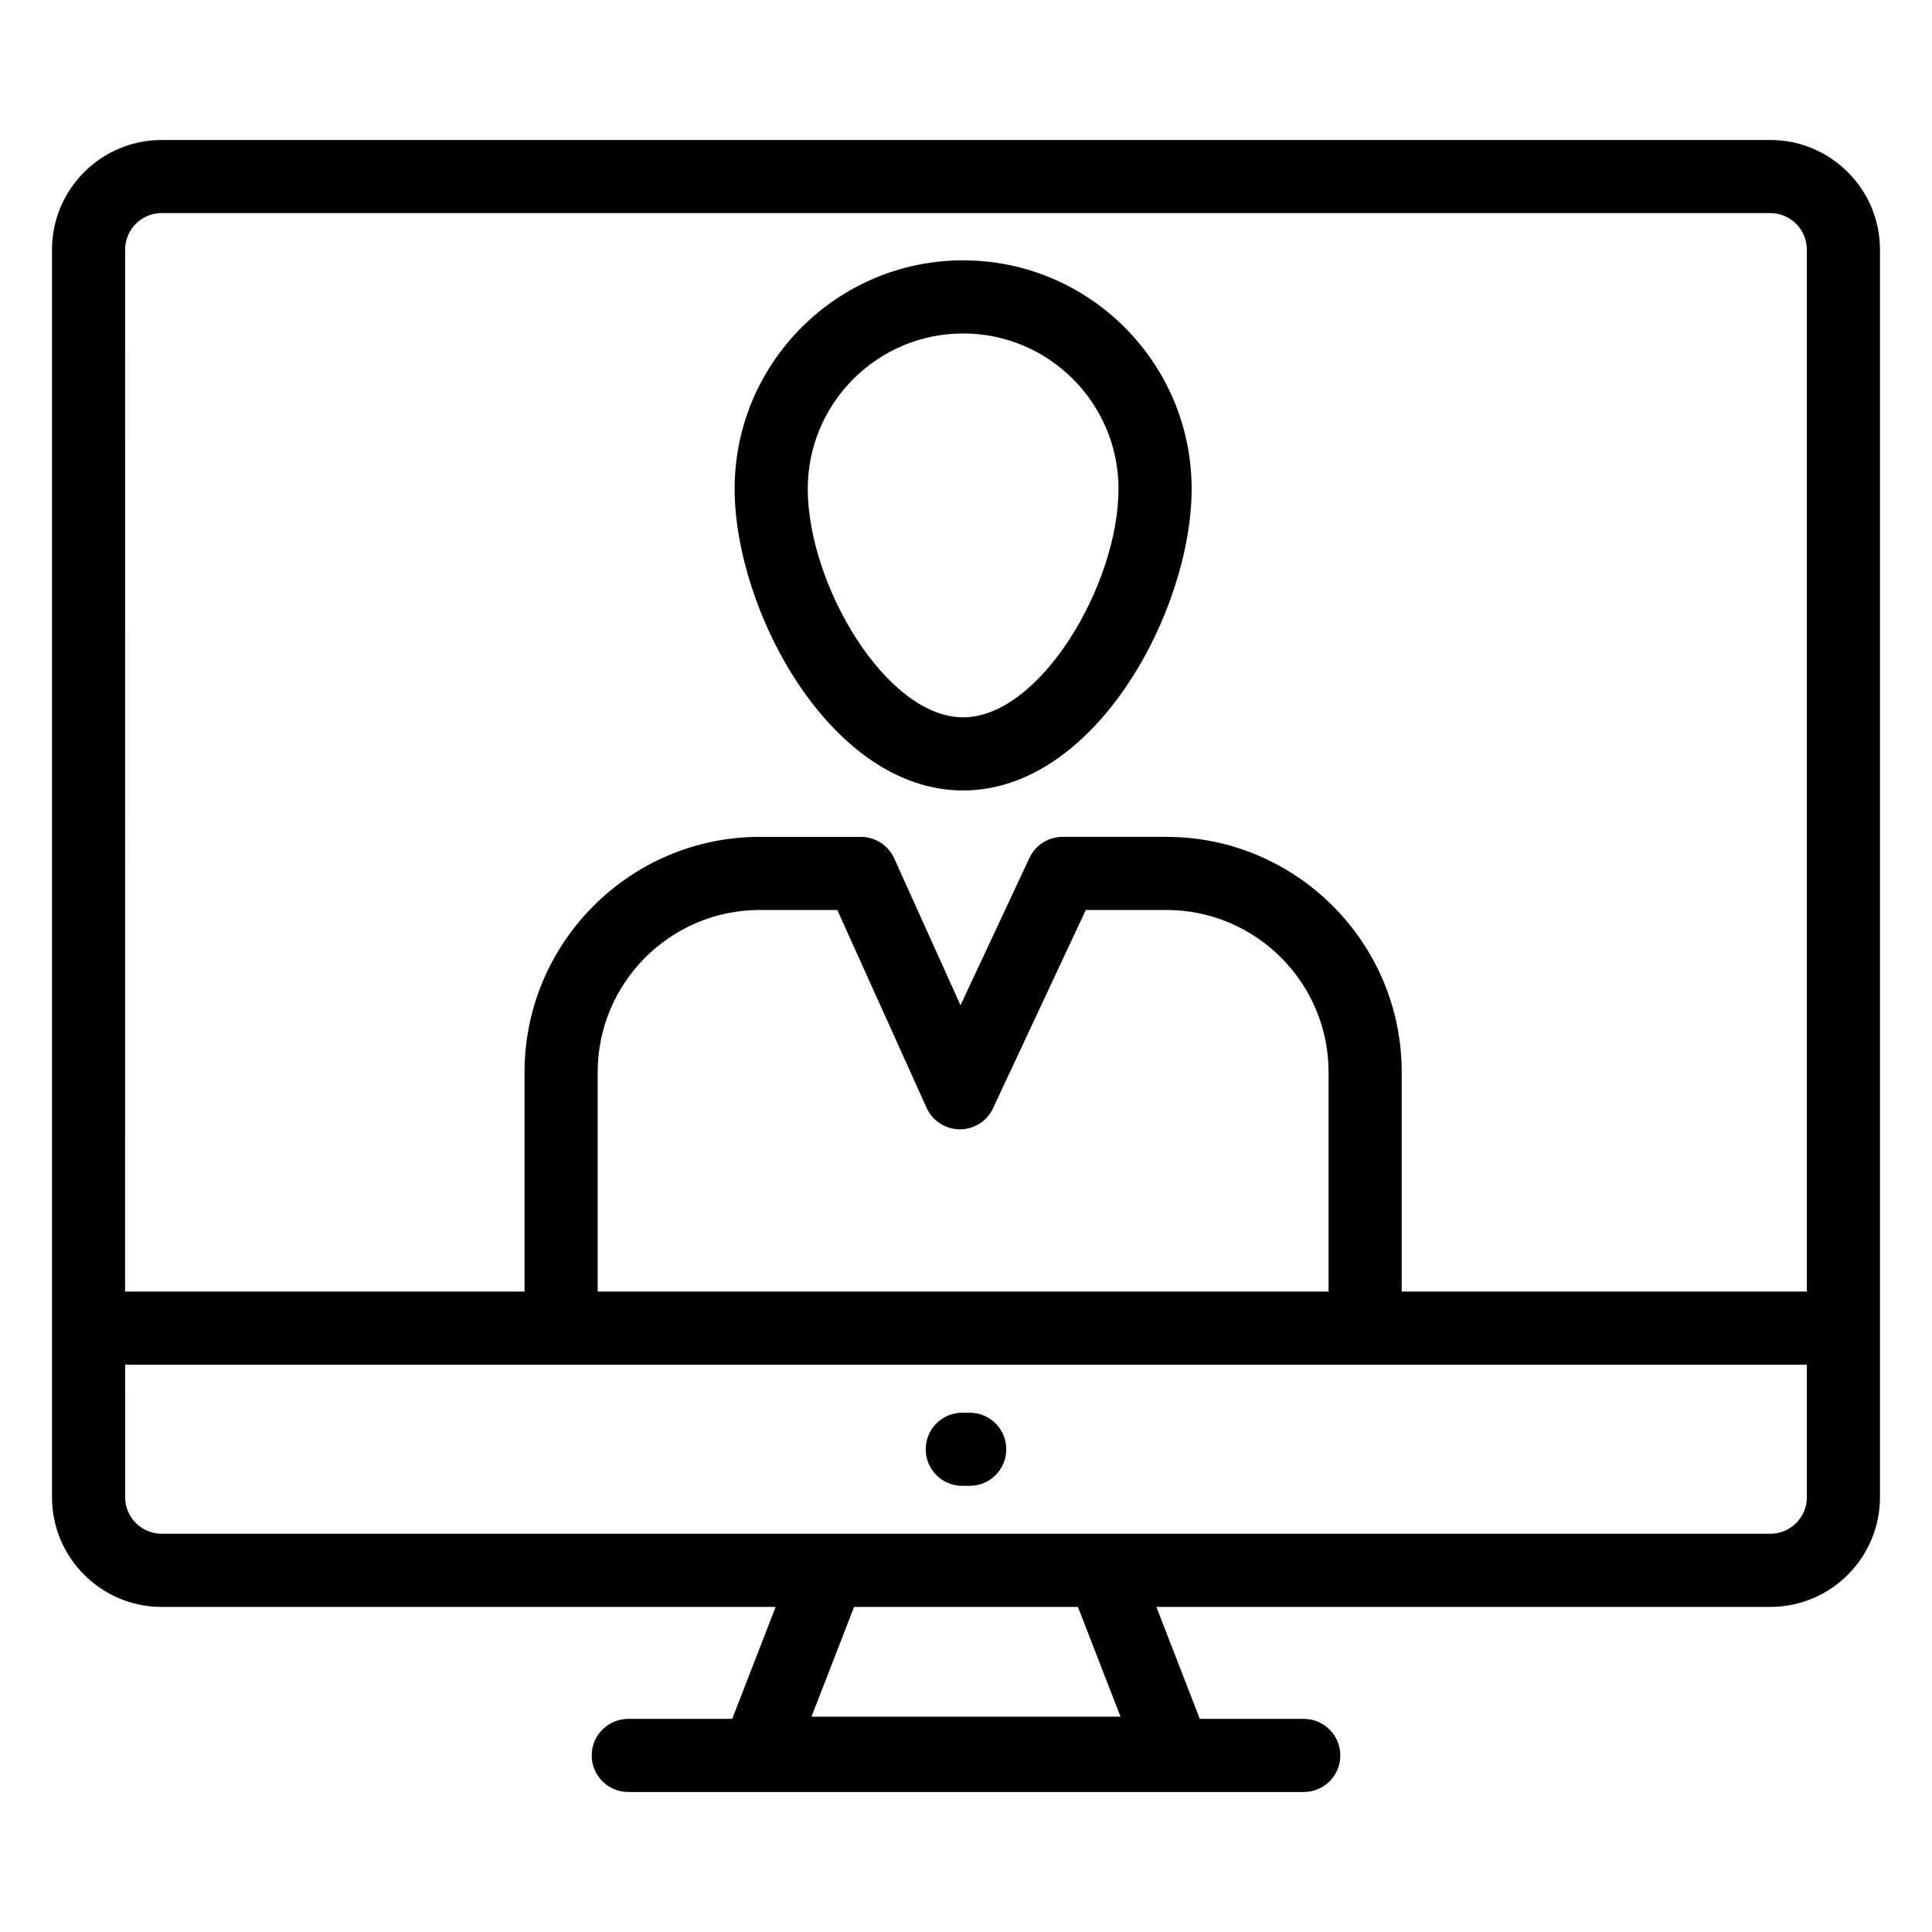
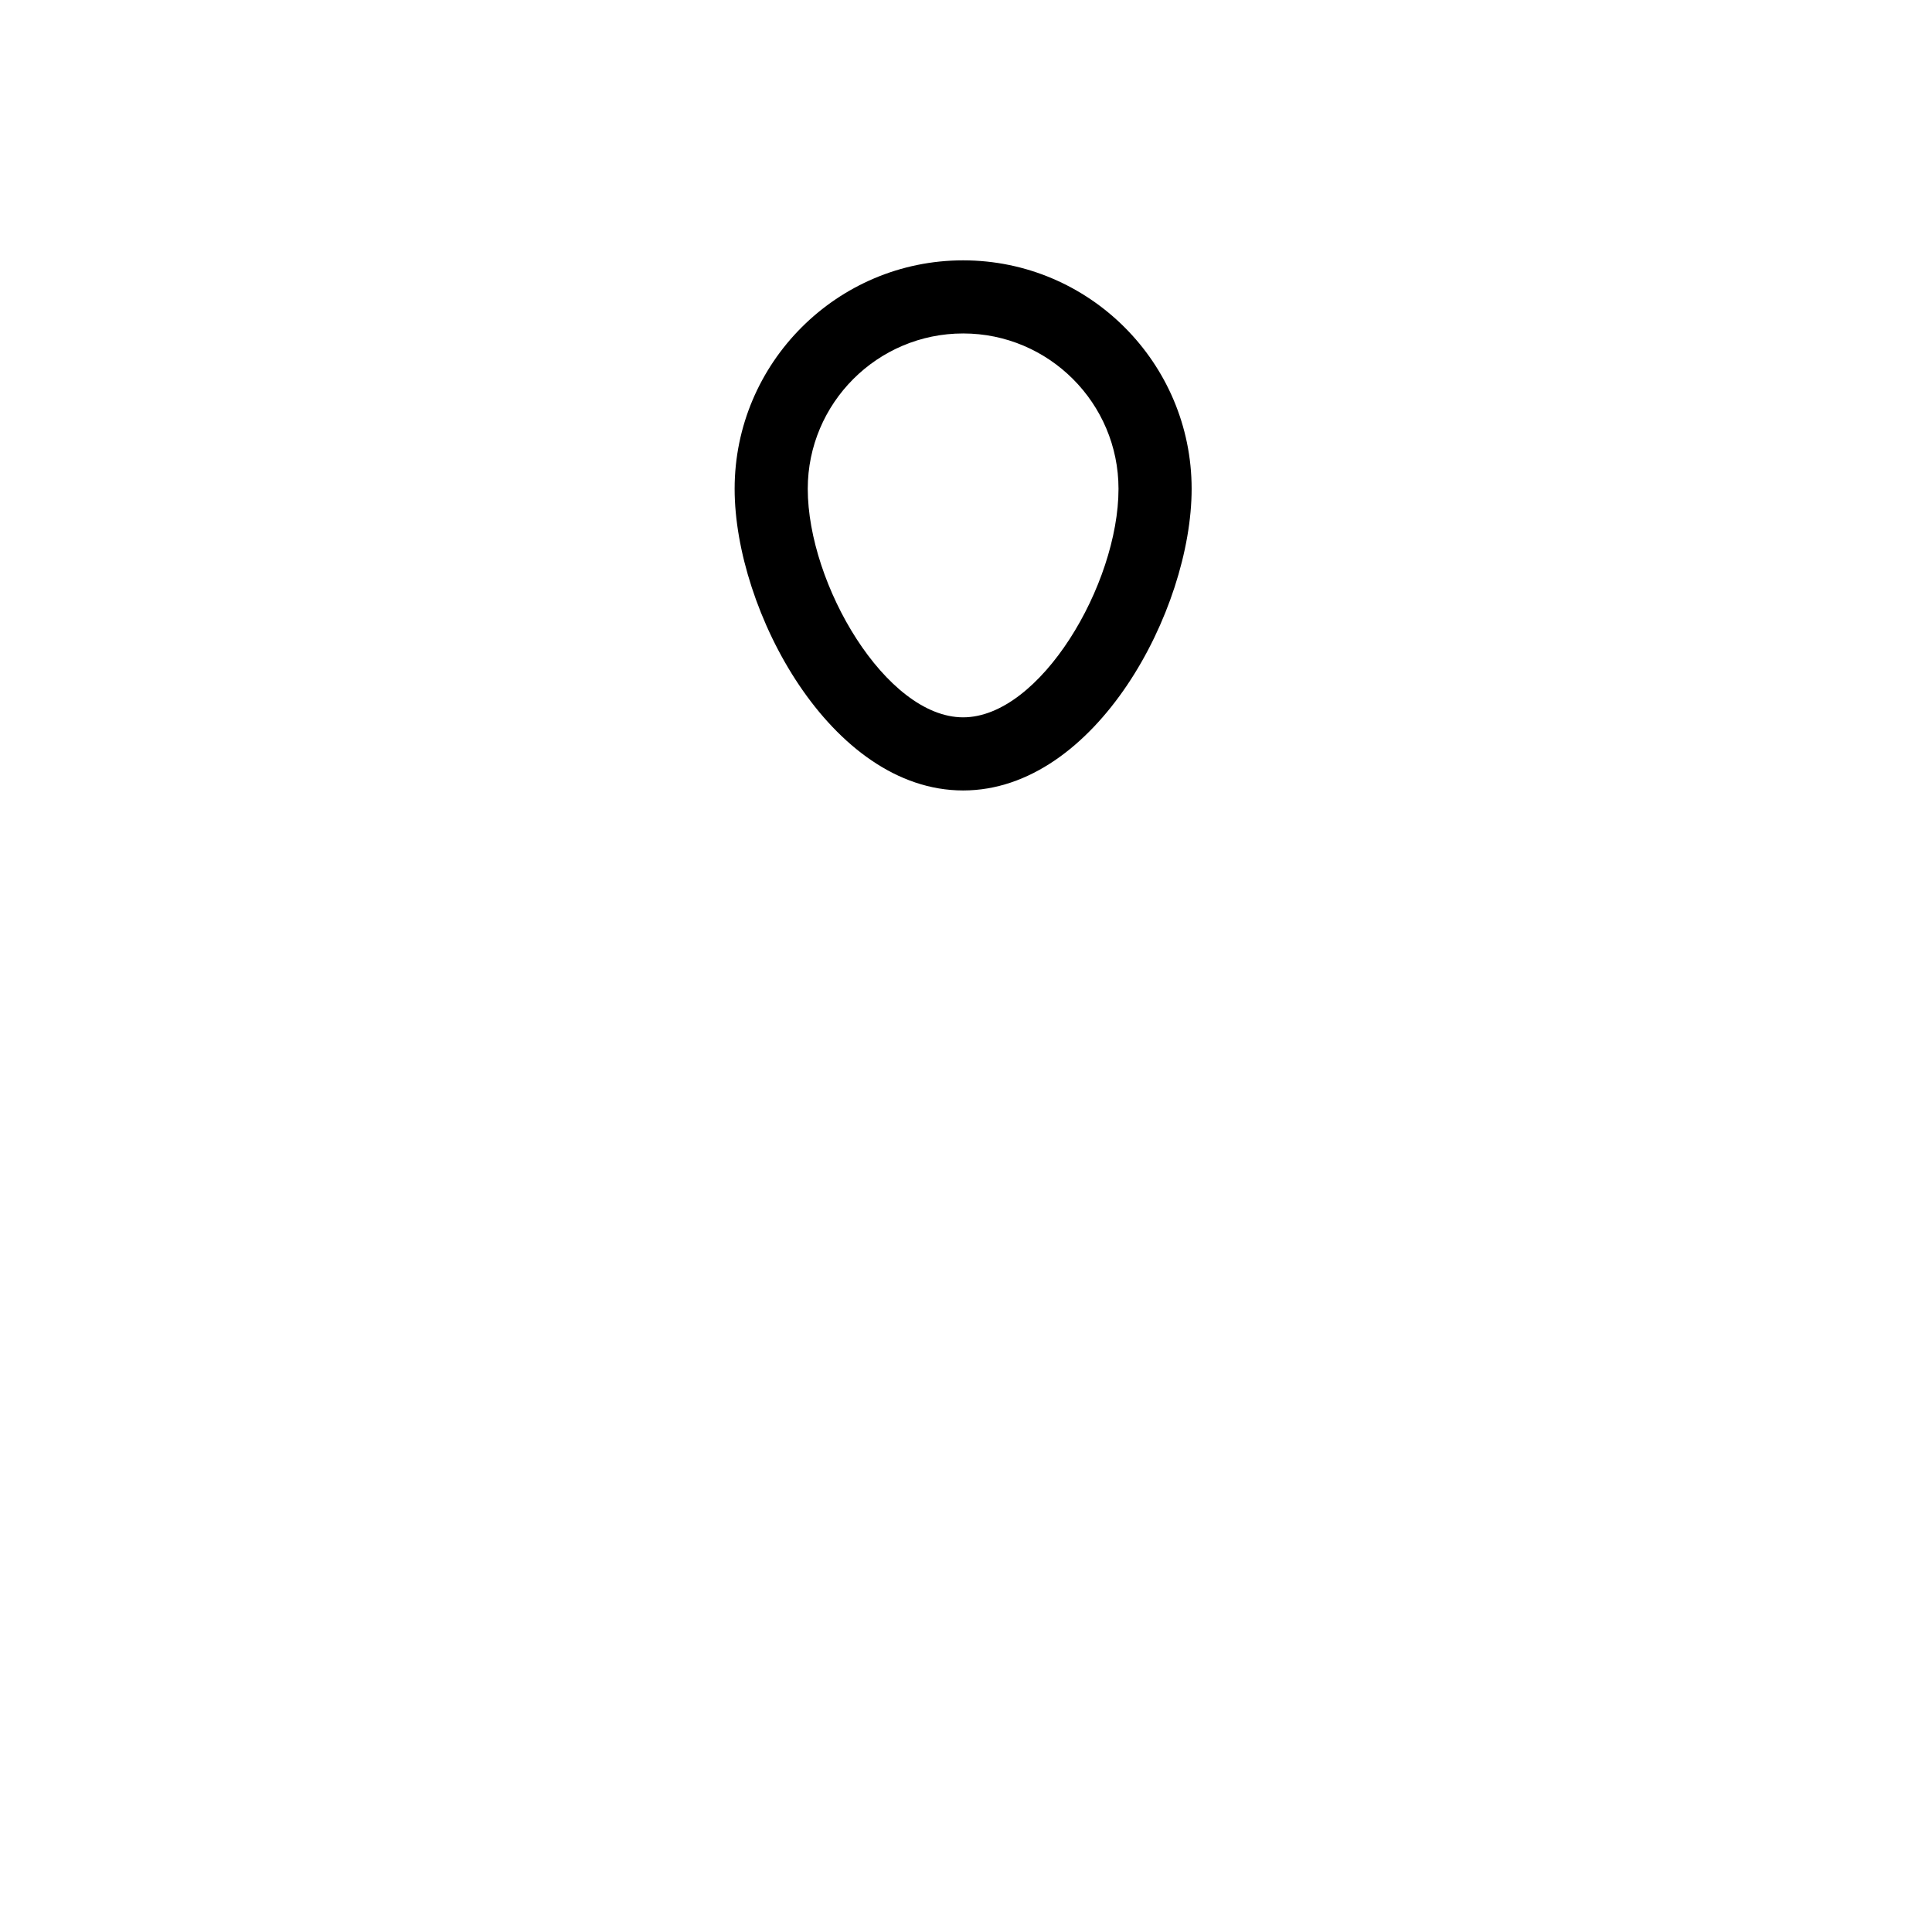
<svg xmlns="http://www.w3.org/2000/svg" fill="#000000" width="800px" height="800px" version="1.1" viewBox="144 144 512 512">
  <g>
-     <path d="m186.85 569.85h162.71l-11.516 29.672h-27.547c-5.352 0-9.688 4.332-9.688 9.688 0 5.356 4.34 9.688 9.688 9.688h179.01c5.352 0 9.688-4.332 9.688-9.688 0-5.356-4.34-9.688-9.688-9.688h-27.543l-11.516-29.672h162.7c16.027 0 29.066-13.039 29.066-29.066v-330.62c0-16.027-13.039-29.066-29.066-29.066h-426.3c-16.027 0-29.066 13.039-29.066 29.066v330.62c0 16.031 13.039 29.066 29.066 29.066zm172.2 29.094 11.289-29.094h59.324l11.289 29.094zm-181.89-388.79c0-5.344 4.348-9.688 9.688-9.688h426.3c5.34 0 9.688 4.344 9.688 9.688v276.12l-107.37 0.004v-58.141c0-34.383-27.973-62.359-62.363-62.359h-27.516c-3.762 0-7.18 2.176-8.777 5.582l-18.266 39.039-17.57-38.914c-1.57-3.473-5.023-5.707-8.832-5.707h-26.773c-34.387 0-62.359 27.977-62.359 62.359v58.141h-105.86zm318.93 217.98v58.141l-193.7 0.004v-58.141c0-23.699 19.281-42.984 42.984-42.984h20.516l23.668 52.426c1.562 3.453 4.981 5.676 8.766 5.707h0.066c3.762 0 7.18-2.176 8.773-5.582l24.586-52.551h21.352c23.703 0 42.984 19.281 42.984 42.98zm-318.93 77.52h445.68v35.121c0 5.348-4.348 9.688-9.688 9.688h-426.3c-5.34 0-9.688-4.344-9.688-9.688z" />
-     <path d="m399.01 537.76h1.977c5.352 0 9.688-4.332 9.688-9.688 0-5.356-4.336-9.688-9.688-9.688h-1.977c-5.352 0-9.688 4.332-9.688 9.688 0 5.356 4.34 9.688 9.688 9.688z" />
    <path d="m399.24 353.48c35.125 0 60.555-47.742 60.555-79.93 0-33.391-27.164-60.555-60.555-60.555-33.391 0-60.555 27.164-60.555 60.555 0 32.188 25.43 79.93 60.555 79.93zm0-121.11c22.703 0 41.176 18.469 41.176 41.176 0 25.32-20.75 60.555-41.176 60.555-20.426 0-41.176-35.234-41.176-60.555 0-22.707 18.473-41.176 41.176-41.176z" />
  </g>
</svg>